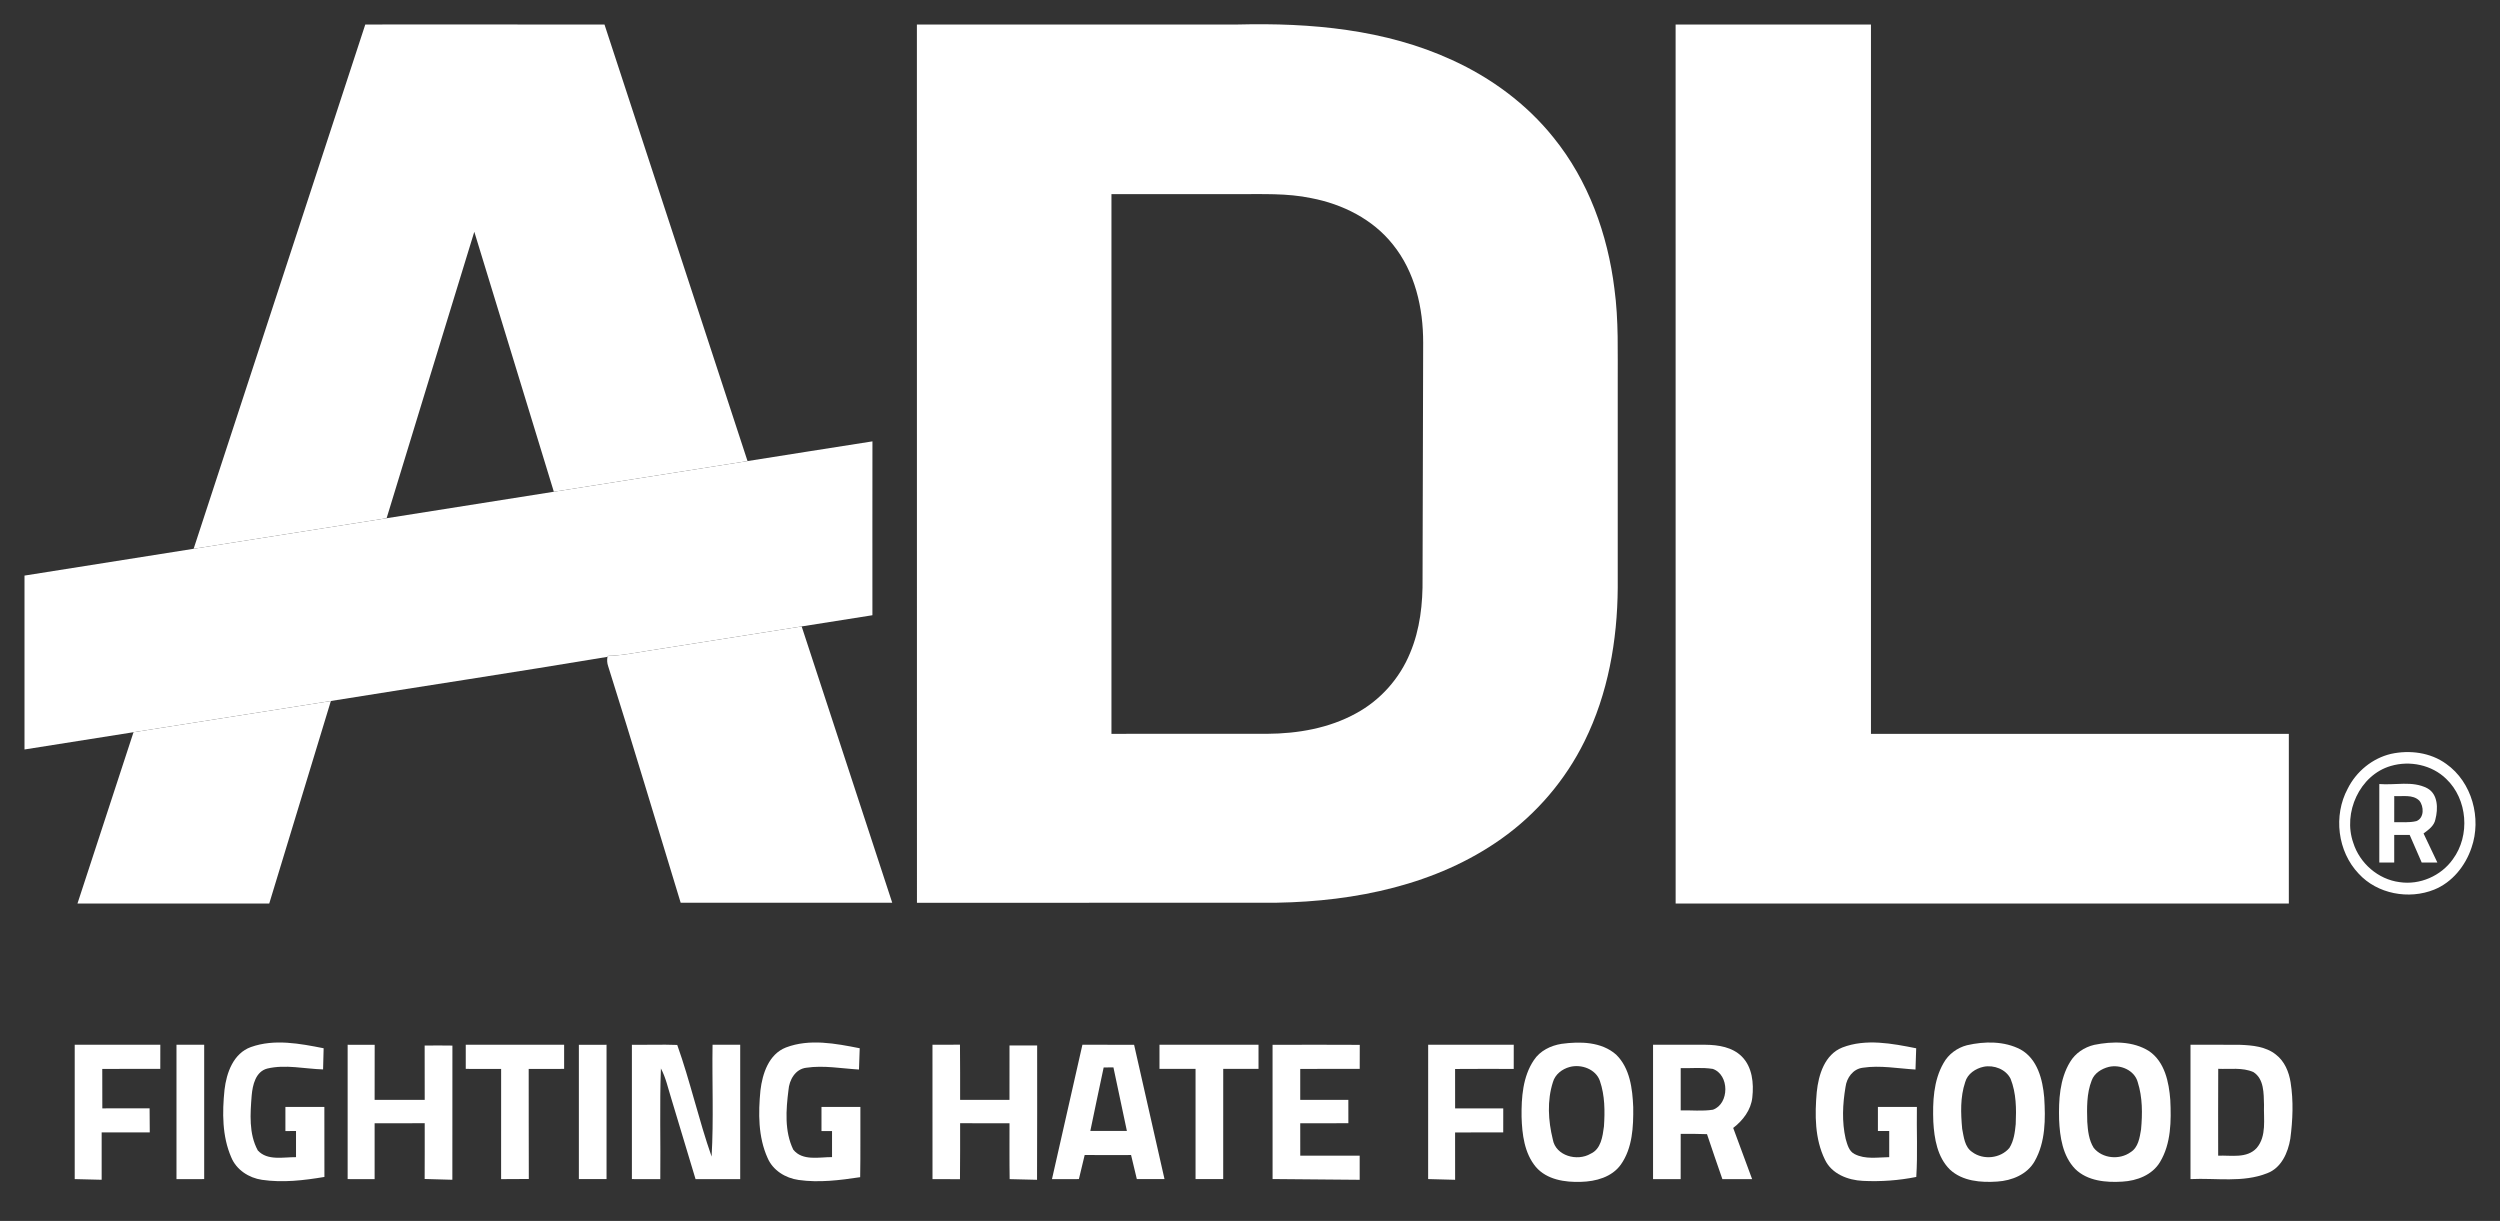
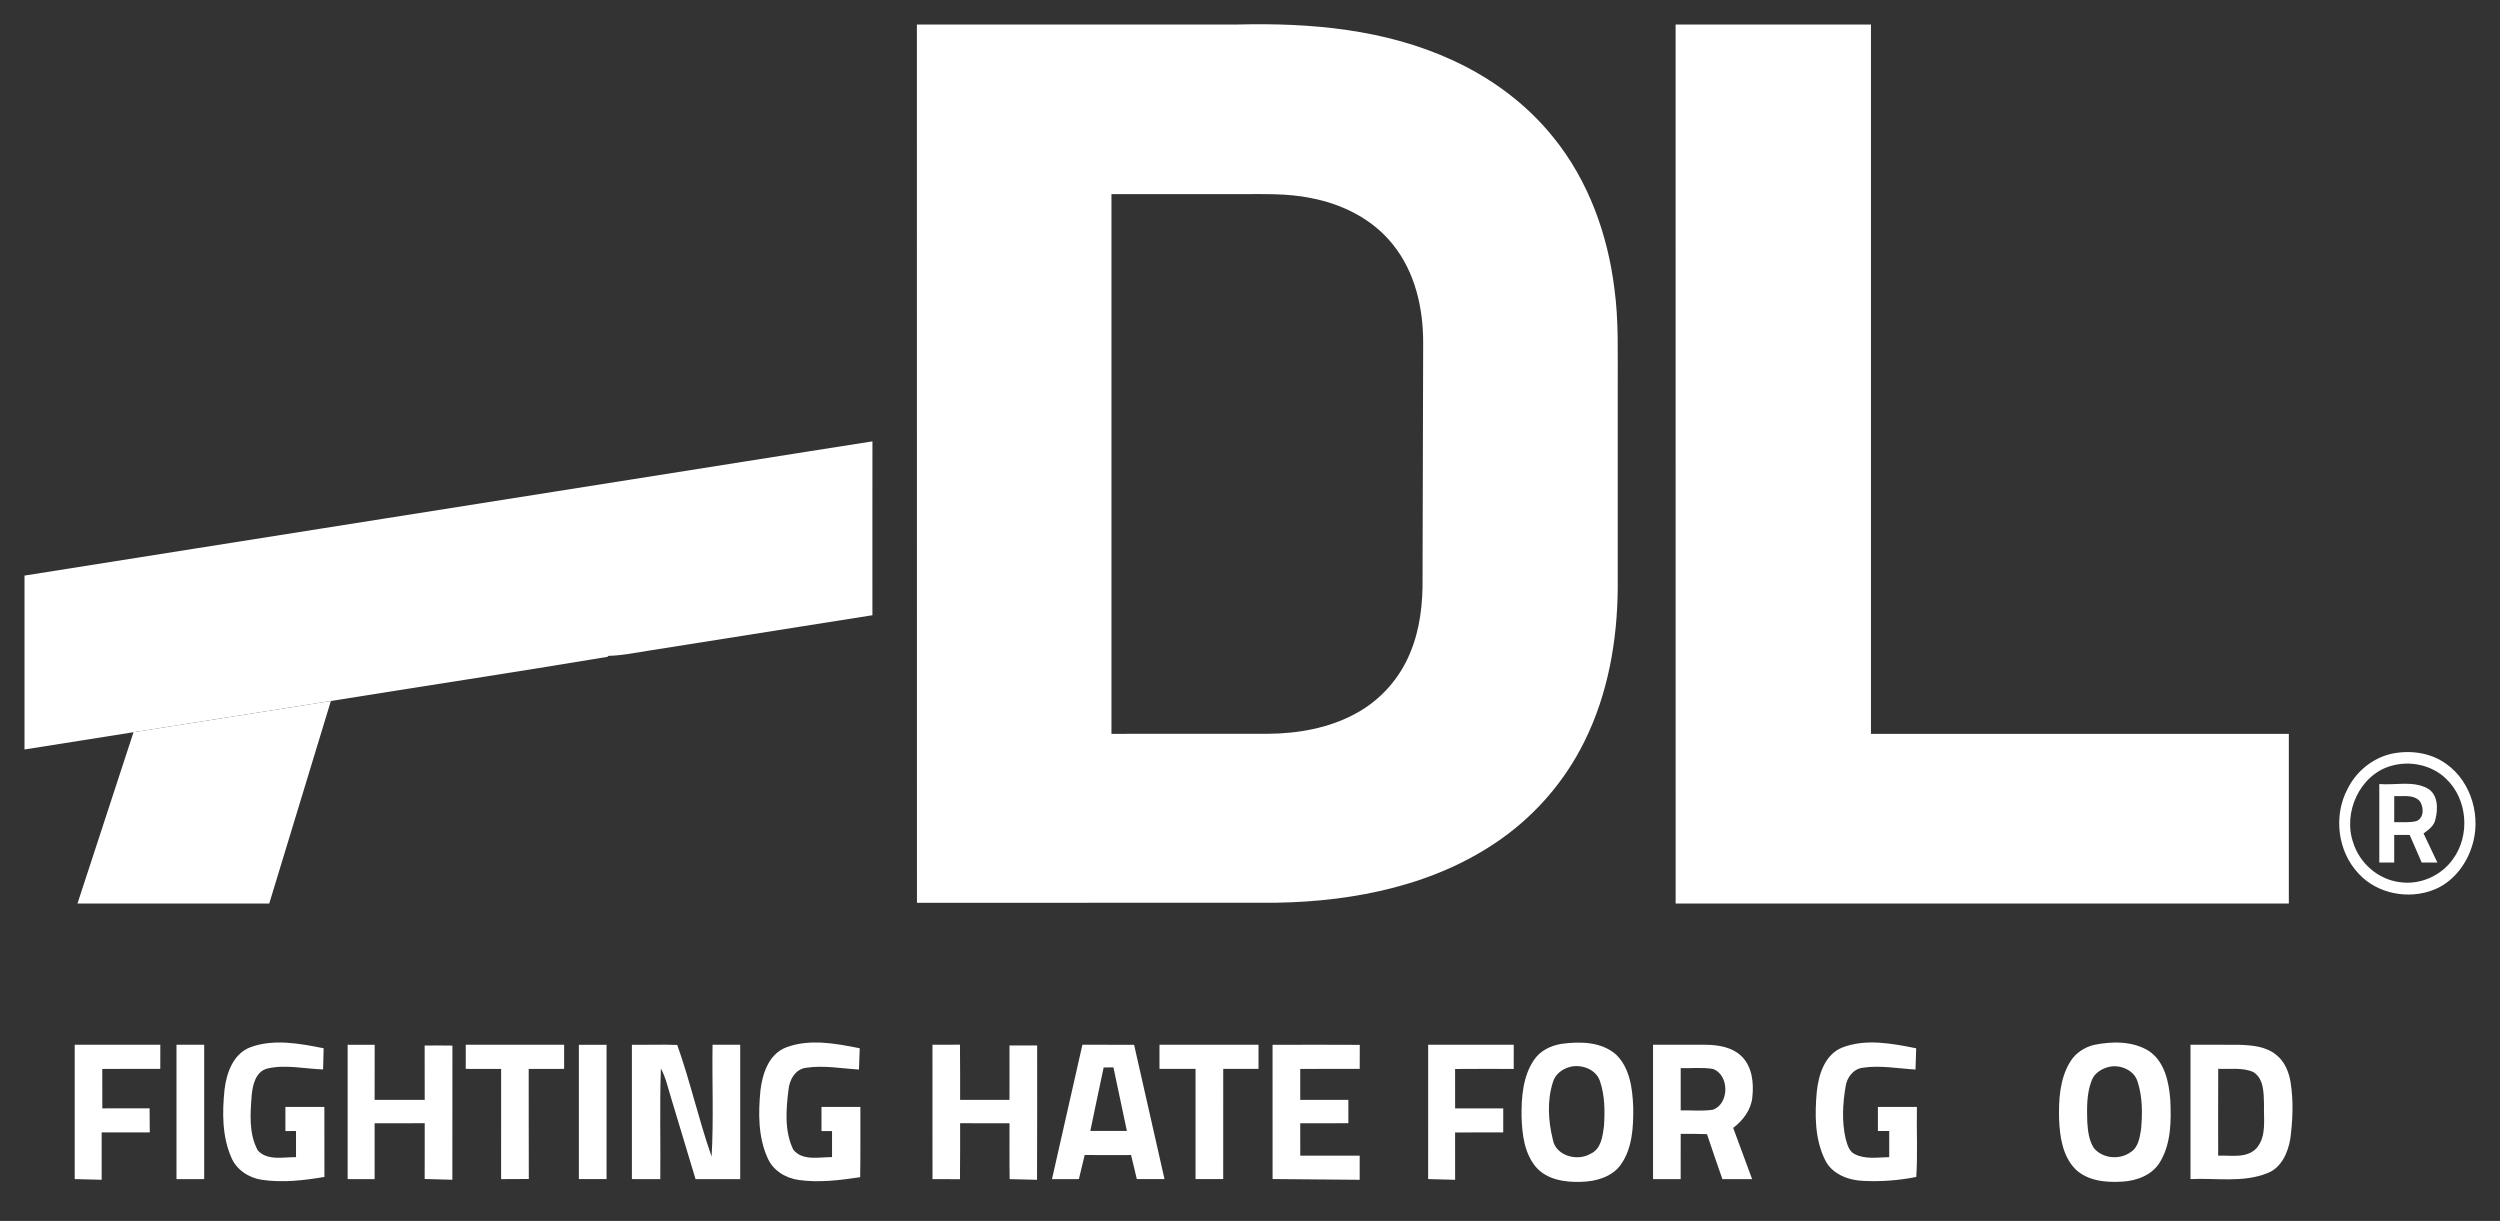
<svg xmlns="http://www.w3.org/2000/svg" width="86" height="42" viewBox="0 0 86 42" fill="none">
  <rect x="0" y="0" width="86" height="42" fill="#333333" stroke="none" />
-   <path d="M12.566 0.843C15.31 0.844 18.052 0.839 20.795 0.845C22.432 5.852 24.075 10.856 25.715 15.861C23.493 16.213 21.272 16.564 19.052 16.916C18.142 13.934 17.227 10.954 16.316 7.973C15.307 11.256 14.303 14.542 13.299 17.827C11.086 18.178 8.874 18.528 6.661 18.878C8.629 12.866 10.598 6.855 12.566 0.843Z" fill="white" />
  <path d="M31.541 0.843C35.222 0.843 38.903 0.843 42.584 0.843C45.083 0.781 47.655 1.007 49.952 2.065C51.294 2.676 52.515 3.575 53.439 4.73C54.638 6.207 55.305 8.059 55.536 9.933C55.685 11.025 55.645 12.129 55.65 13.226C55.65 15.56 55.651 17.894 55.65 20.227C55.637 22.034 55.316 23.867 54.509 25.497C53.853 26.832 52.858 27.998 51.642 28.858C49.411 30.44 46.623 31.007 43.929 31.053C39.8 31.059 35.672 31.052 31.543 31.056C31.539 20.985 31.542 10.914 31.541 0.843ZM38.234 6.678C38.235 12.867 38.234 19.056 38.234 25.244C40.02 25.244 41.805 25.245 43.591 25.243C44.642 25.237 45.718 25.052 46.648 24.539C47.483 24.088 48.149 23.34 48.508 22.461C48.85 21.65 48.947 20.759 48.936 19.886C48.942 17.188 48.953 14.491 48.957 11.794C48.961 10.597 48.677 9.351 47.91 8.405C47.222 7.54 46.18 7.02 45.108 6.816C44.274 6.64 43.418 6.683 42.573 6.678C41.126 6.678 39.68 6.678 38.234 6.678Z" fill="white" />
  <path d="M57.641 0.843C59.881 0.843 62.121 0.843 64.361 0.843C64.361 8.976 64.361 17.11 64.361 25.244C69.152 25.244 73.944 25.244 78.736 25.244C78.736 27.19 78.736 29.136 78.736 31.082C71.705 31.082 64.673 31.081 57.642 31.082C57.641 21.002 57.642 10.923 57.641 0.843Z" fill="white" />
-   <path d="M22.3 22.385C24.059 22.106 25.818 21.828 27.577 21.549C28.617 24.718 29.655 27.886 30.693 31.055C28.267 31.054 25.84 31.056 23.415 31.054C22.585 28.342 21.777 25.623 20.921 22.919C20.884 22.812 20.877 22.704 20.897 22.595L20.931 22.561C21.392 22.55 21.846 22.457 22.3 22.385Z" fill="white" />
  <path d="M4.593 25.188C6.856 24.83 9.119 24.472 11.382 24.114C10.675 26.436 9.968 28.759 9.262 31.081C7.063 31.082 4.864 31.082 2.665 31.081C3.308 29.117 3.953 27.153 4.593 25.188Z" fill="white" />
  <path d="M82.251 25.933C82.894 25.793 83.607 25.883 84.149 26.277C85.038 26.904 85.374 28.151 85.019 29.163C84.809 29.788 84.357 30.352 83.736 30.603C82.865 30.954 81.777 30.754 81.136 30.052C80.409 29.286 80.263 28.056 80.761 27.13C81.054 26.541 81.607 26.085 82.251 25.933ZM82.244 26.349C81.17 26.66 80.588 27.963 80.953 28.994C81.173 29.695 81.809 30.251 82.543 30.345C83.239 30.452 83.973 30.132 84.378 29.558C84.98 28.744 84.887 27.494 84.149 26.793C83.656 26.312 82.897 26.155 82.244 26.349Z" fill="white" />
  <path d="M81.848 26.971C82.393 27.017 82.989 26.851 83.495 27.114C83.873 27.319 83.872 27.82 83.778 28.185C83.736 28.41 83.541 28.544 83.37 28.671C83.529 29.004 83.687 29.337 83.845 29.67C83.665 29.67 83.485 29.67 83.306 29.67C83.169 29.354 83.03 29.038 82.893 28.722C82.714 28.722 82.537 28.722 82.361 28.722C82.361 29.038 82.361 29.354 82.361 29.671C82.188 29.67 82.018 29.67 81.848 29.67C81.848 28.771 81.847 27.871 81.848 26.971ZM82.362 27.385C82.361 27.684 82.361 27.983 82.361 28.283C82.615 28.277 82.875 28.307 83.124 28.246C83.397 28.141 83.387 27.739 83.225 27.543C82.998 27.319 82.649 27.405 82.362 27.385Z" fill="white" />
  <path d="M25.715 15.861C27.147 15.636 28.579 15.405 30.012 15.183C30.008 17.177 30.012 19.17 30.011 21.164C29.2 21.292 28.389 21.421 27.577 21.549C25.819 21.828 24.059 22.106 22.3 22.385C21.846 22.457 21.392 22.55 20.931 22.561L20.897 22.595C17.73 23.125 14.553 23.603 11.382 24.114C9.119 24.472 6.856 24.83 4.593 25.188C3.344 25.386 2.094 25.584 0.843 25.782C0.843 23.788 0.843 21.794 0.843 19.8C2.782 19.492 4.722 19.186 6.661 18.878C8.874 18.528 11.086 18.178 13.299 17.827C15.216 17.525 17.134 17.22 19.052 16.916C21.272 16.564 23.493 16.213 25.715 15.861Z" fill="white" />
  <path d="M8.63 36.019C9.437 35.73 10.317 35.899 11.133 36.06C11.126 36.302 11.119 36.544 11.114 36.788C10.476 36.769 9.824 36.609 9.195 36.758C8.792 36.863 8.691 37.323 8.658 37.681C8.609 38.311 8.555 39.001 8.869 39.576C9.2 39.937 9.749 39.802 10.183 39.806C10.184 39.506 10.184 39.206 10.183 38.907C10.06 38.907 9.939 38.907 9.818 38.908C9.818 38.631 9.818 38.355 9.818 38.078C10.264 38.078 10.711 38.078 11.158 38.078C11.159 38.882 11.157 39.684 11.16 40.487C10.453 40.605 9.726 40.691 9.012 40.586C8.561 40.52 8.132 40.243 7.955 39.812C7.639 39.086 7.644 38.264 7.723 37.49C7.791 36.906 8.026 36.237 8.63 36.019Z" fill="white" />
  <path d="M27.036 36.033C27.849 35.723 28.746 35.897 29.574 36.06C29.566 36.304 29.557 36.547 29.549 36.792C28.948 36.757 28.339 36.641 27.738 36.73C27.357 36.774 27.148 37.153 27.123 37.503C27.038 38.179 26.983 38.916 27.288 39.547C27.604 39.945 28.181 39.803 28.622 39.804C28.622 39.505 28.622 39.207 28.622 38.908C28.501 38.908 28.379 38.907 28.259 38.908C28.259 38.631 28.258 38.355 28.259 38.079C28.705 38.078 29.151 38.078 29.597 38.079C29.593 38.884 29.604 39.69 29.59 40.495C28.89 40.6 28.174 40.691 27.469 40.59C27.019 40.526 26.586 40.261 26.404 39.832C26.078 39.109 26.084 38.285 26.159 37.511C26.227 36.933 26.445 36.265 27.036 36.033Z" fill="white" />
  <path d="M53.719 35.908C54.353 35.822 55.09 35.832 55.596 36.28C56.072 36.745 56.157 37.453 56.183 38.085C56.191 38.758 56.16 39.489 55.759 40.059C55.451 40.494 54.891 40.644 54.383 40.656C53.834 40.674 53.214 40.583 52.835 40.145C52.437 39.669 52.36 39.02 52.342 38.422C52.334 37.755 52.382 37.037 52.766 36.467C52.979 36.145 53.347 35.966 53.719 35.908ZM53.998 36.704C53.738 36.773 53.495 36.959 53.42 37.227C53.217 37.861 53.258 38.555 53.416 39.194C53.513 39.764 54.26 39.961 54.716 39.689C55.076 39.529 55.13 39.094 55.176 38.749C55.211 38.227 55.209 37.687 55.037 37.186C54.899 36.777 54.393 36.597 53.998 36.704Z" fill="white" />
  <path d="M63.378 36.033C64.191 35.722 65.089 35.897 65.917 36.061C65.908 36.304 65.9 36.547 65.893 36.792C65.29 36.757 64.68 36.639 64.079 36.73C63.745 36.771 63.525 37.077 63.486 37.392C63.387 37.978 63.357 38.59 63.49 39.172C63.547 39.367 63.6 39.603 63.8 39.701C64.167 39.89 64.594 39.811 64.989 39.806C64.99 39.506 64.99 39.206 64.989 38.907C64.858 38.907 64.729 38.907 64.6 38.907C64.6 38.631 64.6 38.355 64.6 38.078C65.047 38.078 65.494 38.078 65.941 38.078C65.927 38.88 65.971 39.686 65.92 40.487C65.318 40.608 64.697 40.652 64.084 40.622C63.569 40.599 63.009 40.383 62.777 39.891C62.426 39.175 62.428 38.344 62.496 37.568C62.557 36.971 62.768 36.276 63.378 36.033Z" fill="white" />
-   <path d="M67.663 35.956C68.268 35.817 68.949 35.808 69.511 36.104C70.089 36.429 70.268 37.136 70.321 37.752C70.367 38.489 70.369 39.284 69.993 39.945C69.736 40.401 69.207 40.615 68.704 40.646C68.142 40.685 67.509 40.635 67.077 40.233C66.645 39.807 66.538 39.169 66.506 38.588C66.482 37.905 66.508 37.177 66.858 36.569C67.027 36.264 67.326 36.044 67.663 35.956ZM68.24 36.696C67.96 36.755 67.681 36.938 67.602 37.227C67.429 37.741 67.45 38.298 67.499 38.833C67.555 39.113 67.583 39.457 67.844 39.63C68.224 39.914 68.816 39.853 69.123 39.489C69.277 39.245 69.314 38.949 69.341 38.668C69.364 38.146 69.361 37.605 69.165 37.112C69.003 36.781 68.59 36.627 68.24 36.696Z" fill="white" />
  <path d="M72.041 35.943C72.665 35.817 73.375 35.808 73.931 36.16C74.469 36.53 74.612 37.227 74.658 37.836C74.692 38.557 74.689 39.337 74.304 39.975C74.038 40.421 73.507 40.621 73.01 40.648C72.448 40.684 71.811 40.628 71.388 40.214C70.954 39.766 70.858 39.11 70.833 38.512C70.816 37.842 70.851 37.125 71.208 36.536C71.387 36.231 71.7 36.024 72.041 35.943ZM72.544 36.701C72.296 36.763 72.044 36.917 71.954 37.168C71.777 37.619 71.789 38.114 71.802 38.591C71.822 38.897 71.857 39.221 72.024 39.487C72.323 39.858 72.914 39.909 73.294 39.634C73.557 39.471 73.605 39.135 73.652 38.855C73.702 38.313 73.705 37.75 73.538 37.226C73.427 36.813 72.937 36.609 72.544 36.701Z" fill="white" />
  <path d="M2.57 40.561C2.568 39.02 2.569 37.48 2.57 35.94C3.551 35.941 4.533 35.939 5.515 35.94C5.515 36.216 5.515 36.493 5.514 36.769C4.849 36.771 4.184 36.766 3.518 36.772C3.521 37.224 3.52 37.676 3.52 38.128C4.061 38.128 4.604 38.129 5.146 38.126C5.151 38.403 5.152 38.678 5.152 38.955C4.6 38.955 4.048 38.955 3.497 38.955C3.497 39.498 3.497 40.041 3.497 40.584C3.188 40.576 2.879 40.568 2.57 40.561Z" fill="white" />
  <path d="M6.071 35.94C6.388 35.94 6.706 35.94 7.024 35.94C7.024 37.48 7.025 39.02 7.024 40.561C6.706 40.561 6.388 40.561 6.071 40.562C6.071 39.02 6.071 37.48 6.071 35.94Z" fill="white" />
  <path d="M11.959 35.94C12.27 35.94 12.579 35.94 12.889 35.941C12.886 36.573 12.888 37.204 12.887 37.836C13.462 37.836 14.036 37.836 14.61 37.836C14.61 37.213 14.612 36.59 14.608 35.967C14.926 35.963 15.245 35.963 15.563 35.968C15.559 37.506 15.562 39.046 15.561 40.584C15.243 40.577 14.925 40.569 14.608 40.557C14.613 39.918 14.609 39.278 14.61 38.639C14.036 38.639 13.462 38.639 12.887 38.64C12.887 39.28 12.887 39.92 12.887 40.562C12.578 40.561 12.269 40.561 11.959 40.561C11.959 39.02 11.959 37.48 11.959 35.94Z" fill="white" />
  <path d="M16.022 35.94C17.15 35.94 18.278 35.939 19.406 35.94C19.405 36.216 19.406 36.493 19.406 36.77C18.999 36.769 18.593 36.768 18.187 36.772C18.192 38.035 18.184 39.296 18.191 40.557C17.873 40.562 17.555 40.562 17.238 40.562C17.237 39.299 17.236 38.035 17.239 36.772C16.833 36.768 16.428 36.769 16.022 36.77C16.022 36.493 16.022 36.216 16.022 35.94Z" fill="white" />
  <path d="M19.913 35.941C20.23 35.94 20.547 35.94 20.865 35.94C20.865 37.48 20.865 39.02 20.865 40.561C20.547 40.561 20.23 40.562 19.913 40.56C19.915 39.02 19.914 37.48 19.913 35.941Z" fill="white" />
  <path d="M21.737 35.94C22.257 35.947 22.777 35.926 23.297 35.946C23.746 37.206 24.036 38.523 24.479 39.786C24.554 38.507 24.491 37.221 24.512 35.94C24.829 35.94 25.146 35.94 25.463 35.94C25.463 37.48 25.463 39.02 25.463 40.562C24.951 40.562 24.439 40.561 23.927 40.562C23.647 39.632 23.368 38.703 23.087 37.773C22.979 37.431 22.906 37.074 22.735 36.755C22.689 38.023 22.728 39.293 22.714 40.562C22.389 40.561 22.063 40.561 21.737 40.561C21.737 39.02 21.737 37.48 21.737 35.94Z" fill="white" />
  <path d="M32.078 40.562C32.075 39.021 32.076 37.48 32.077 35.94C32.393 35.94 32.707 35.94 33.023 35.937C33.033 36.57 33.025 37.203 33.028 37.836C33.594 37.836 34.161 37.836 34.726 37.836C34.726 37.211 34.726 36.588 34.727 35.964C35.044 35.964 35.361 35.964 35.678 35.964C35.676 37.505 35.683 39.045 35.674 40.585C35.361 40.576 35.046 40.568 34.732 40.562C34.721 39.921 34.729 39.28 34.727 38.64C34.161 38.639 33.594 38.639 33.028 38.639C33.025 39.281 33.033 39.922 33.023 40.564C32.708 40.561 32.393 40.561 32.078 40.562Z" fill="white" />
  <path d="M36.188 40.562C36.536 39.02 36.883 37.479 37.235 35.939C37.828 35.941 38.42 35.938 39.013 35.941C39.36 37.481 39.711 39.02 40.059 40.561C39.742 40.562 39.424 40.561 39.107 40.561C39.042 40.284 38.977 40.008 38.909 39.733C38.377 39.735 37.845 39.736 37.313 39.732C37.244 40.007 37.179 40.284 37.114 40.561C36.805 40.561 36.496 40.561 36.188 40.562ZM37.966 36.721C37.813 37.449 37.656 38.176 37.507 38.905C37.926 38.905 38.346 38.905 38.765 38.905C38.611 38.175 38.459 37.446 38.302 36.718C38.189 36.718 38.077 36.719 37.966 36.721Z" fill="white" />
  <path d="M39.886 35.94C41.021 35.94 42.157 35.94 43.293 35.94C43.293 36.216 43.293 36.493 43.293 36.769C42.888 36.77 42.483 36.77 42.079 36.768C42.076 38.033 42.078 39.297 42.078 40.561C41.761 40.561 41.444 40.561 41.127 40.561C41.127 39.297 41.127 38.033 41.127 36.769C40.713 36.77 40.3 36.769 39.886 36.77C39.886 36.493 39.886 36.216 39.886 35.94Z" fill="white" />
  <path d="M43.776 35.942C44.776 35.939 45.776 35.937 46.776 35.943C46.773 36.218 46.772 36.493 46.774 36.768C46.092 36.772 45.41 36.767 44.728 36.771C44.728 37.126 44.728 37.481 44.728 37.836C45.28 37.836 45.831 37.836 46.383 37.836C46.383 38.103 46.383 38.371 46.384 38.639C45.831 38.64 45.28 38.638 44.728 38.64C44.728 39.011 44.728 39.384 44.729 39.756C45.411 39.755 46.092 39.755 46.773 39.756C46.772 40.032 46.772 40.308 46.773 40.585C45.774 40.575 44.775 40.57 43.777 40.559C43.778 39.02 43.778 37.481 43.776 35.942Z" fill="white" />
  <path d="M49.129 35.94C50.111 35.939 51.092 35.941 52.073 35.939C52.074 36.216 52.074 36.493 52.072 36.771C51.4 36.77 50.727 36.767 50.055 36.773C50.056 37.225 50.056 37.677 50.056 38.128C50.608 38.129 51.159 38.127 51.712 38.13C51.711 38.405 51.711 38.679 51.711 38.955C51.158 38.956 50.606 38.952 50.055 38.958C50.057 39.5 50.056 40.043 50.056 40.585C49.746 40.576 49.438 40.568 49.128 40.56C49.129 39.02 49.128 37.48 49.129 35.94Z" fill="white" />
  <path d="M56.865 40.562C56.865 39.02 56.864 37.48 56.865 35.94C57.469 35.941 58.072 35.936 58.676 35.94C59.113 35.944 59.594 36.021 59.917 36.343C60.281 36.706 60.334 37.264 60.28 37.751C60.235 38.182 59.957 38.544 59.622 38.801C59.84 39.388 60.058 39.974 60.273 40.562C59.932 40.561 59.59 40.561 59.25 40.562C59.072 40.047 58.892 39.533 58.721 39.015C58.419 39.003 58.117 39.004 57.816 39.004C57.815 39.523 57.816 40.042 57.815 40.562C57.498 40.561 57.181 40.561 56.865 40.562ZM57.816 36.744C57.815 37.229 57.815 37.714 57.816 38.198C58.185 38.188 58.559 38.232 58.925 38.174C59.496 37.968 59.495 36.969 58.919 36.77C58.555 36.712 58.183 36.753 57.816 36.744Z" fill="white" />
  <path d="M75.353 35.94C75.921 35.942 76.49 35.935 77.058 35.942C77.484 35.958 77.946 36.001 78.29 36.277C78.589 36.505 78.74 36.873 78.797 37.235C78.899 37.875 78.871 38.531 78.787 39.171C78.708 39.652 78.479 40.176 77.992 40.359C77.153 40.693 76.231 40.517 75.353 40.561C75.353 39.02 75.353 37.48 75.353 35.94ZM76.307 36.767C76.301 37.763 76.305 38.759 76.305 39.755C76.749 39.737 77.291 39.861 77.63 39.491C77.979 39.079 77.864 38.501 77.882 38.005C77.87 37.617 77.889 37.116 77.516 36.879C77.137 36.713 76.708 36.786 76.307 36.767Z" fill="white" />
</svg>